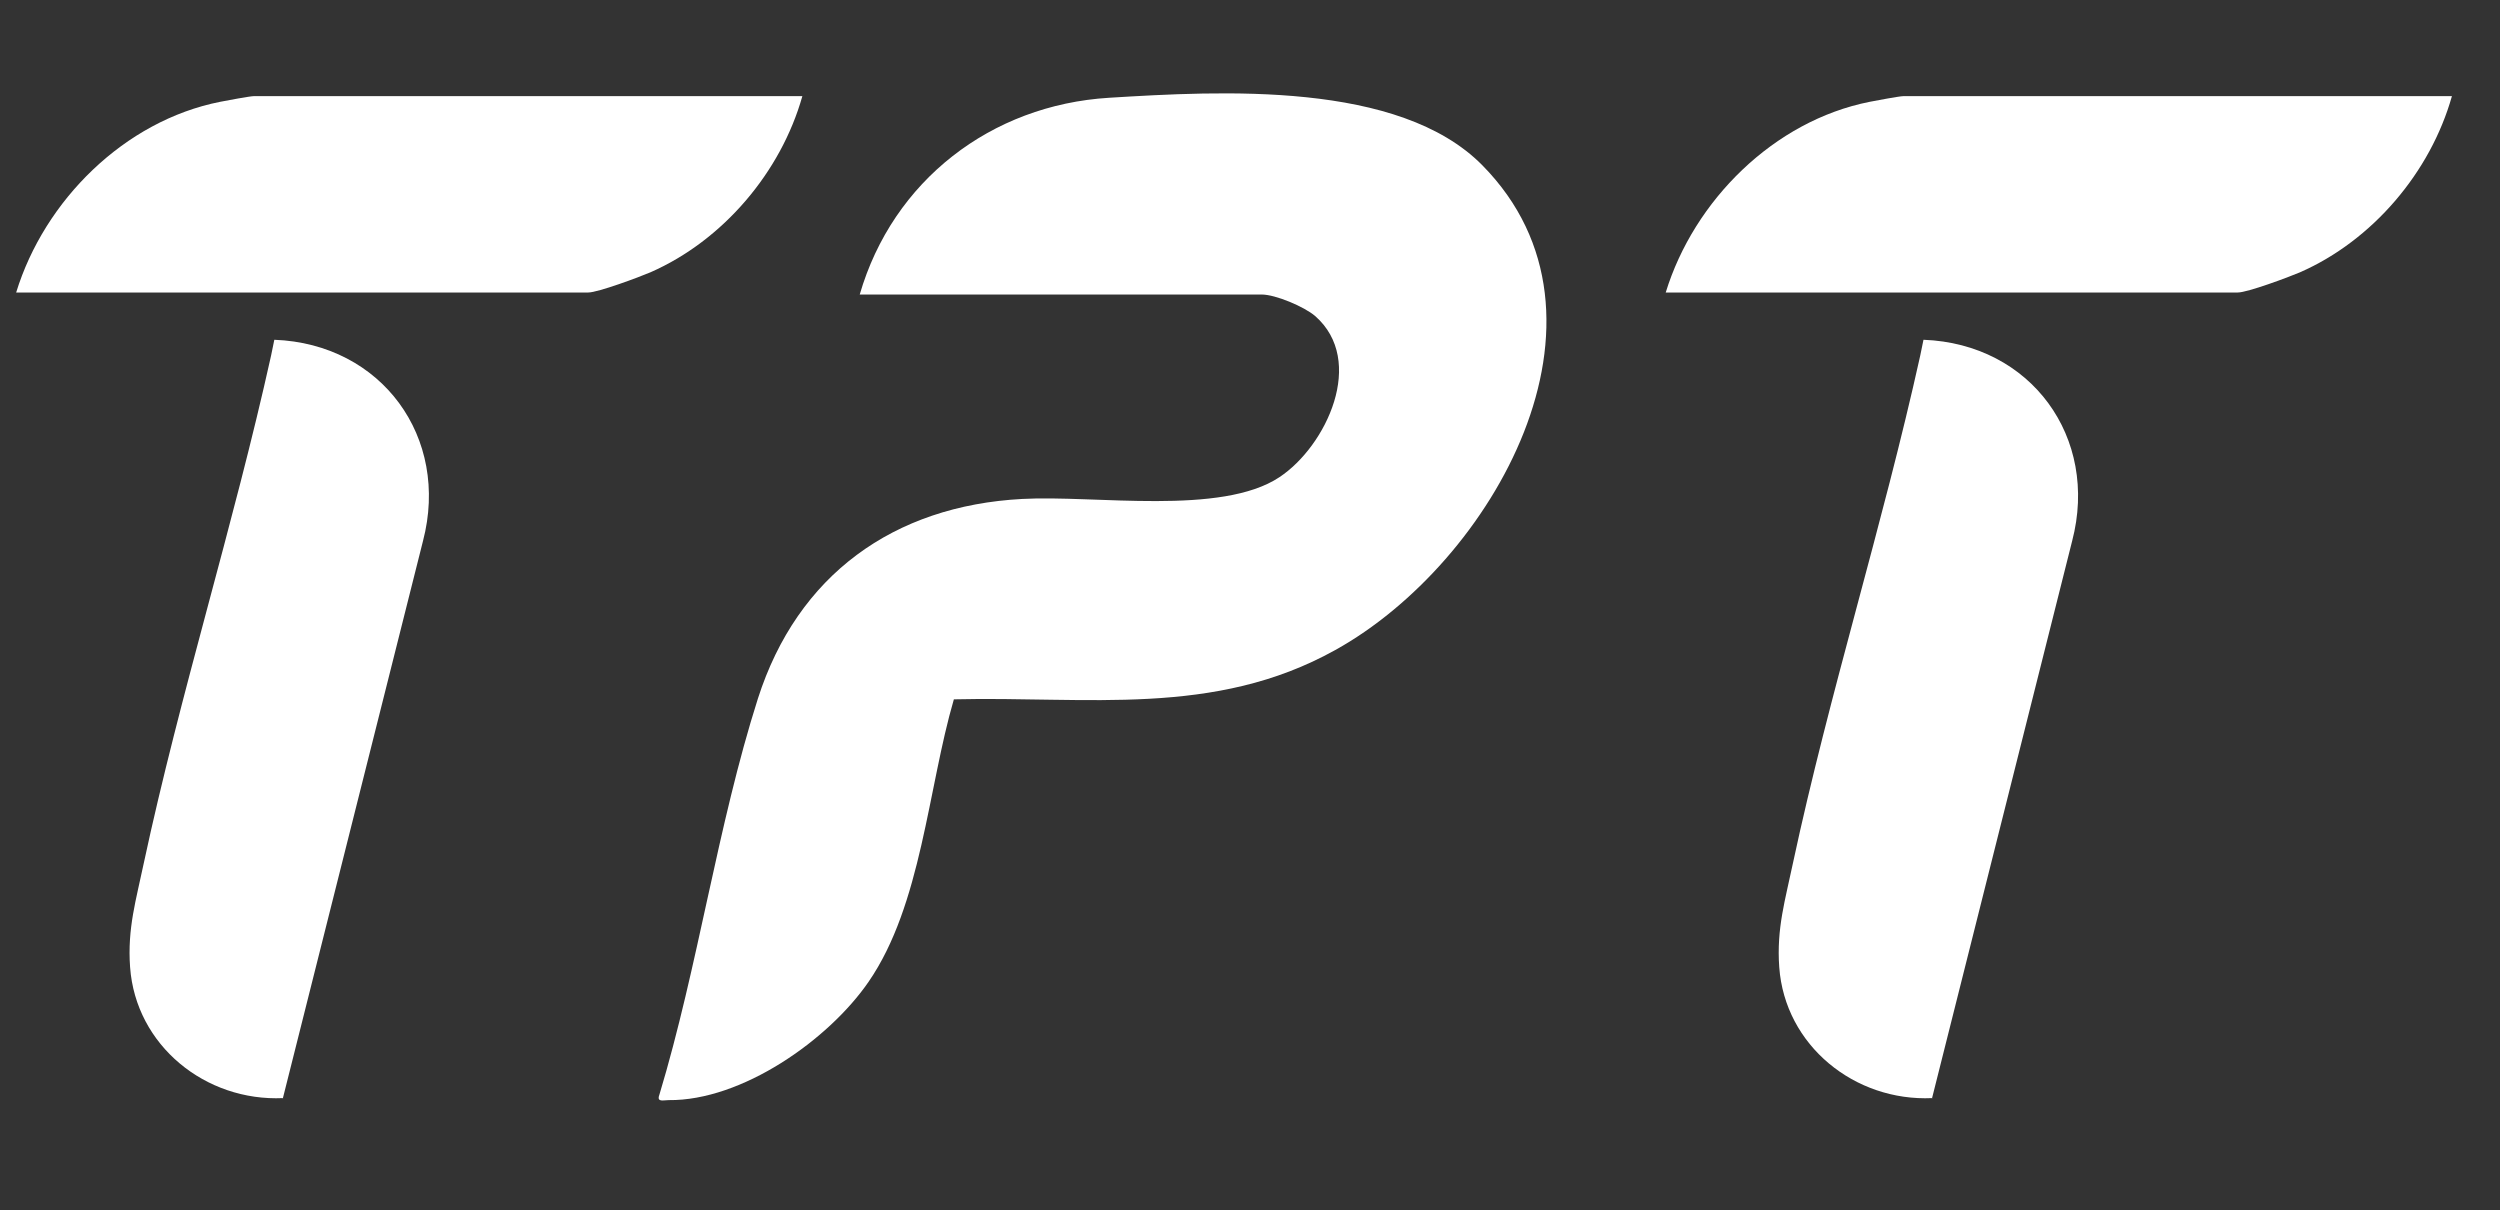
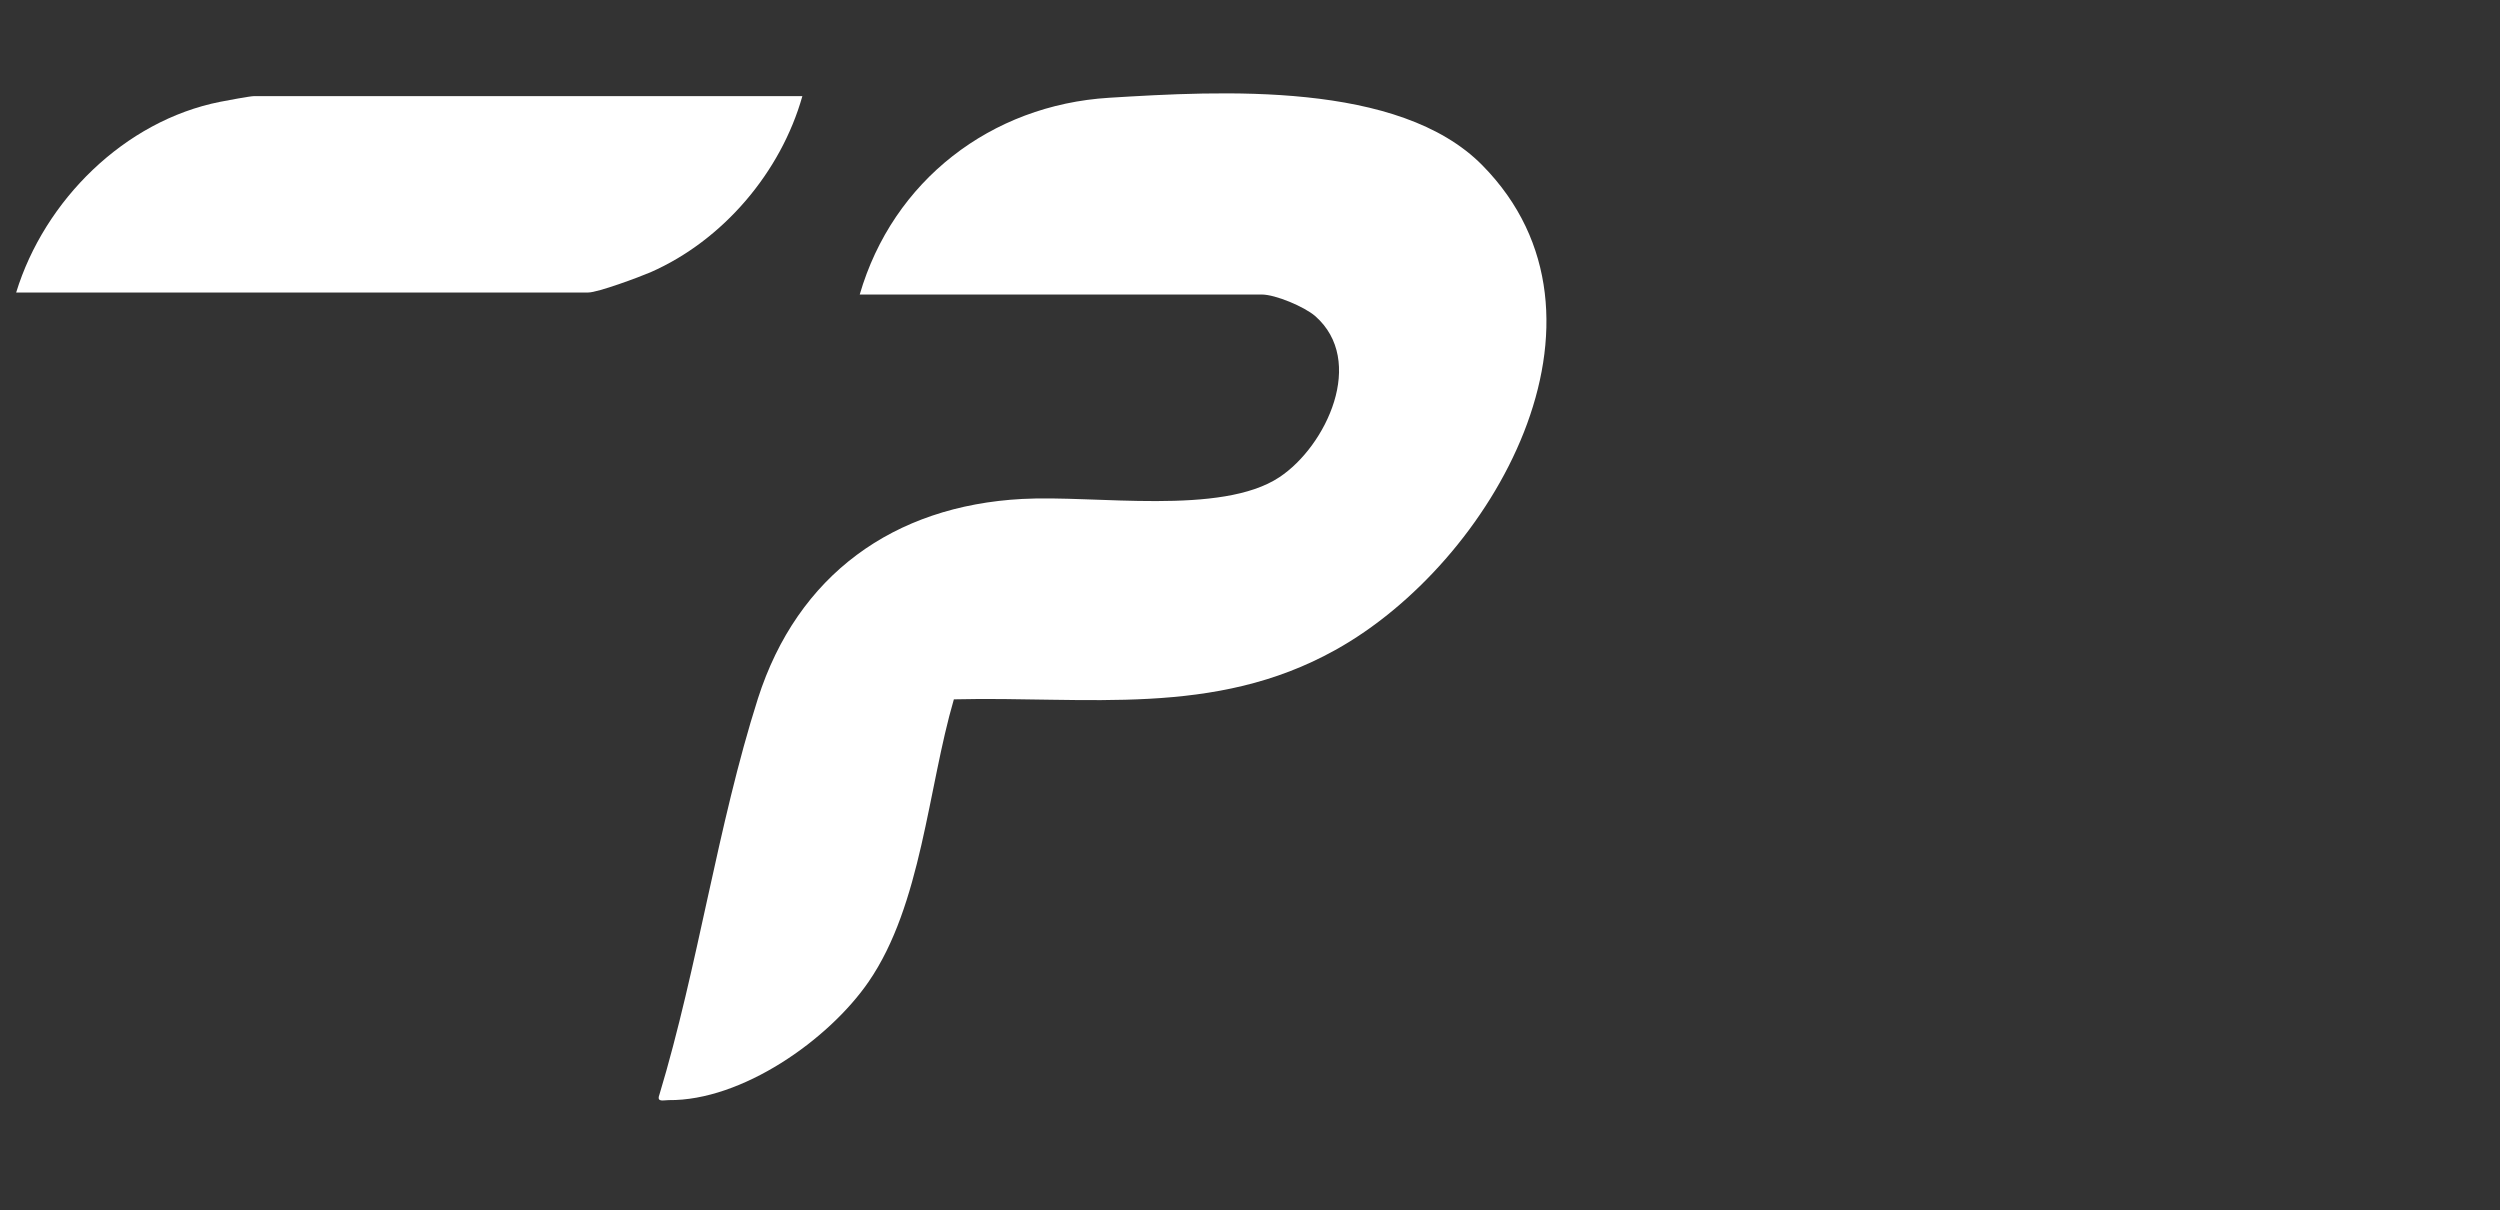
<svg xmlns="http://www.w3.org/2000/svg" id="Layer_1" version="1.1" viewBox="0 0 61.88 29.95">
  <rect x="0" y="0" width="61.88" height="29.95" fill="#333333" stroke="none" />
  <defs>
    <style>
      .st0 {
        fill: #fff;
      }
    </style>
  </defs>
  <path class="st0" d="M21.28,7.29c.82-2.82,3.25-4.69,6.17-4.87,2.77-.17,7.18-.42,9.24,1.67,3.72,3.77.24,9.85-3.64,12-3,1.67-6.14,1.14-9.44,1.22-.64,2.19-.8,5.09-2.11,6.99-.99,1.44-3.14,2.95-4.95,2.93-.13,0-.3.06-.23-.13.96-3.18,1.44-6.67,2.44-9.81.98-3.06,3.36-4.77,6.54-4.94,1.8-.1,4.93.42,6.37-.54,1.16-.77,2.15-2.88.88-3.99-.27-.23-.98-.53-1.32-.53h-9.97,0Z" />
-   <path class="st0" d="M47.83,27.18c-1.92.09-3.65-1.3-3.79-3.24-.07-.96.15-1.67.34-2.58.9-4.2,2.22-8.36,3.15-12.56l.08-.39c2.66.1,4.35,2.42,3.68,4.98l-3.47,13.8h0Z" />
-   <path class="st0" d="M60.69,2.38c-.53,1.88-1.96,3.57-3.76,4.36-.28.12-1.3.5-1.54.5h-14.16c.7-2.28,2.68-4.25,5.05-4.72.15-.03.74-.14.83-.14h13.57" />
  <g>
-     <path class="st0" d="M7.01,27.18c-1.92.09-3.65-1.3-3.79-3.24-.07-.96.15-1.67.34-2.58.9-4.2,2.22-8.36,3.15-12.56l.08-.39c2.66.1,4.35,2.42,3.68,4.98l-3.47,13.8h0Z" />
    <path class="st0" d="M19.86,2.38c-.53,1.88-1.96,3.57-3.76,4.36-.28.12-1.3.5-1.54.5H.4c.7-2.28,2.68-4.25,5.05-4.72.15-.03.74-.14.83-.14,0,0,13.57,0,13.57,0Z" />
  </g>
</svg>